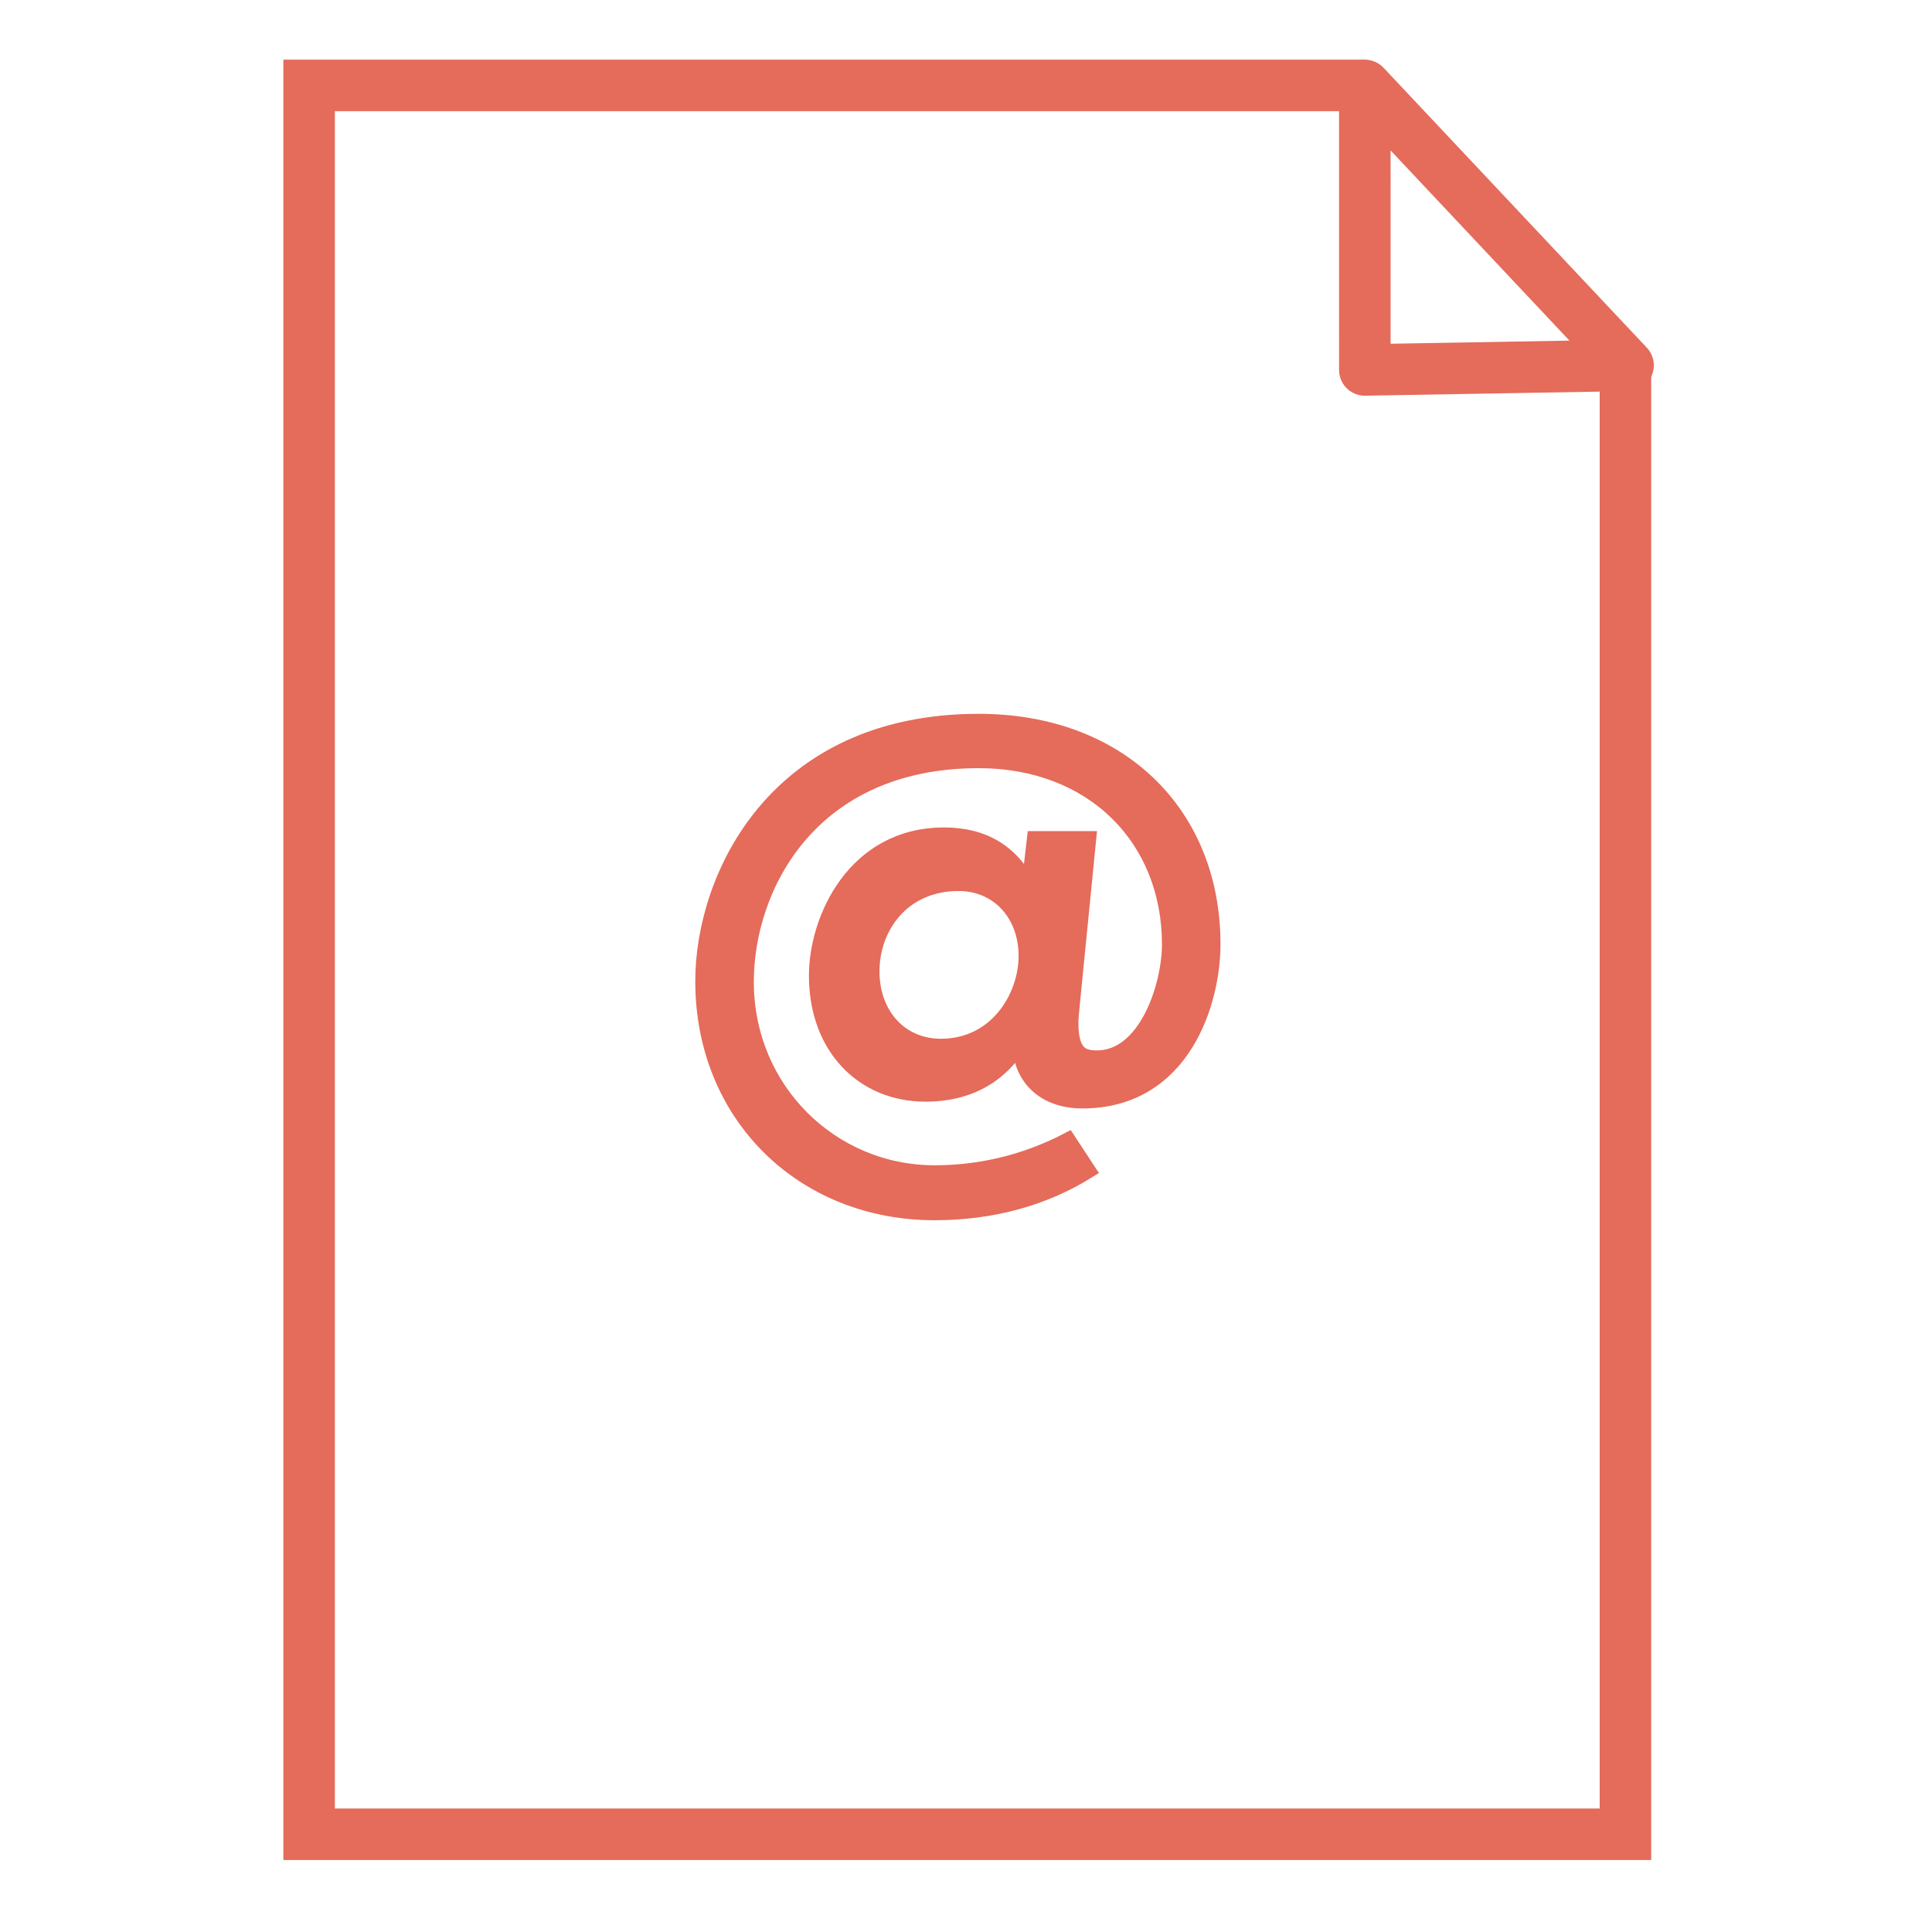
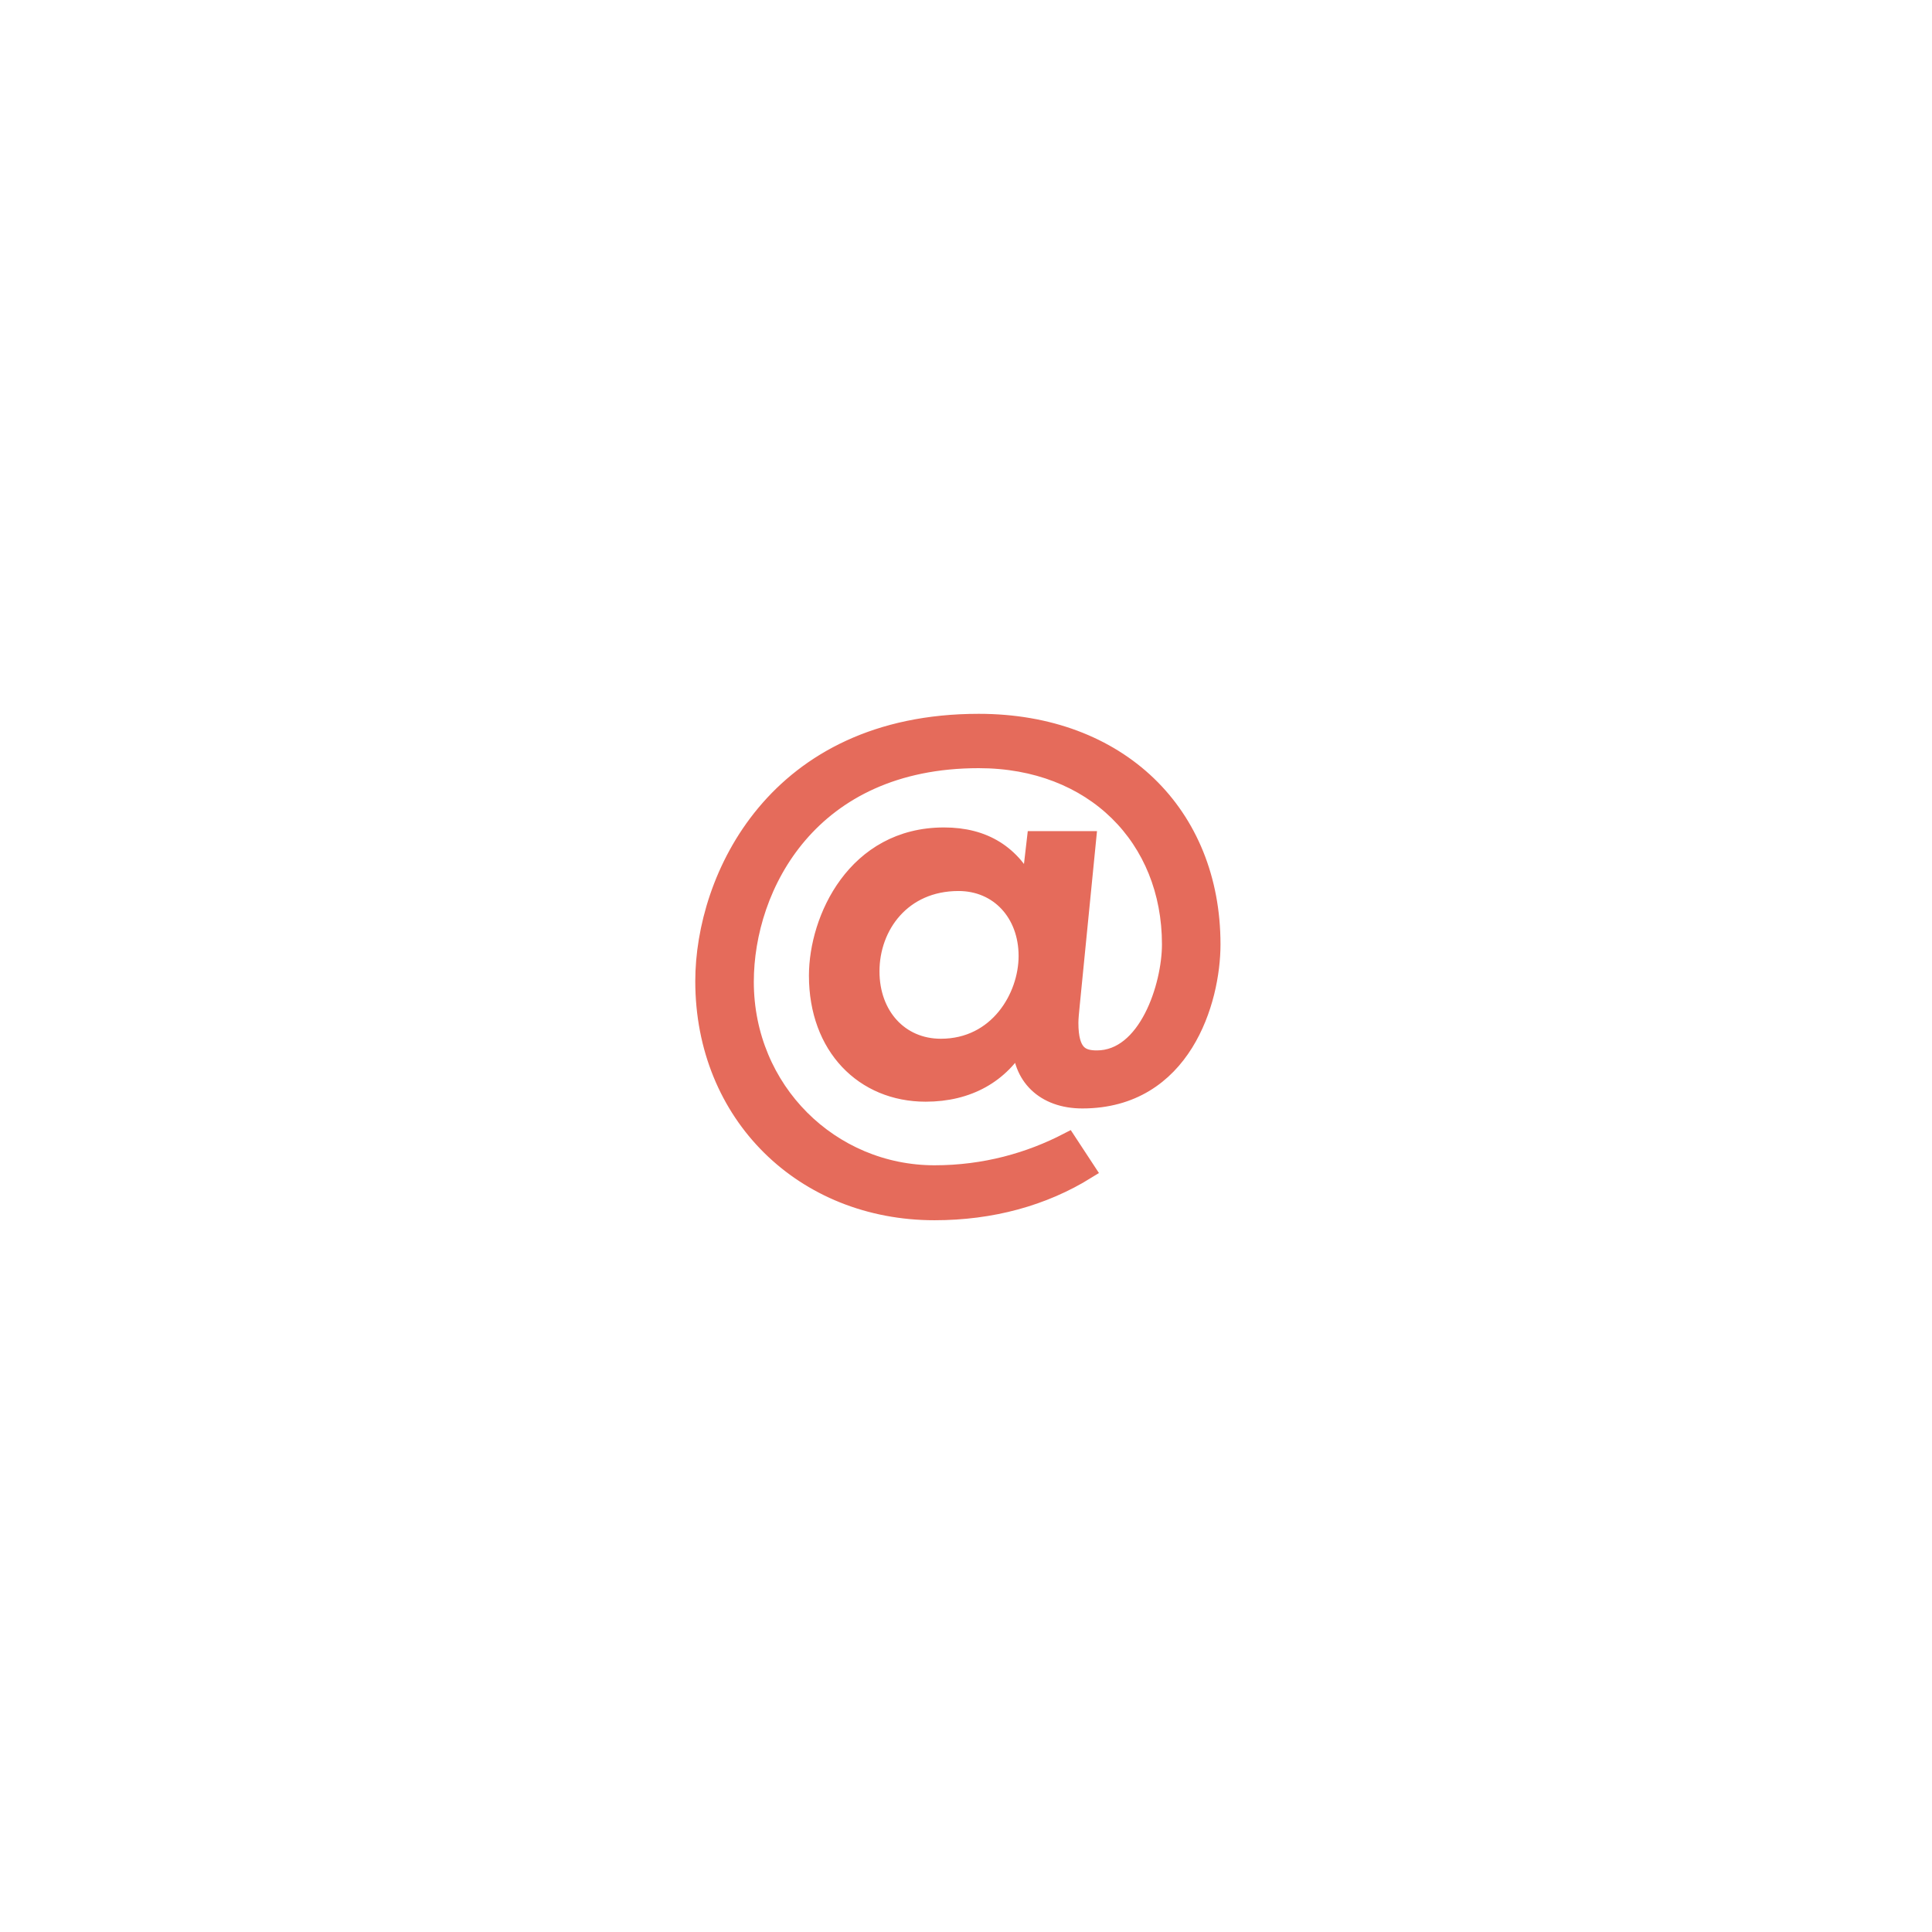
<svg xmlns="http://www.w3.org/2000/svg" width="150px" height="150px" viewBox="0 0 150 150" version="1.1">
  <title>icon-online-statements</title>
  <desc>Created with Sketch.</desc>
  <g id="icon-online-statements" stroke="none" stroke-width="1" fill="none" fill-rule="evenodd">
    <g id="Group" transform="translate(24, 6)" stroke="#E56B5B">
-       <polyline id="Rectangle" stroke-width="4" stroke-linecap="round" transform="translate(51.1, 68.523) rotate(-180) translate(-51.1, -68.523) " points="0 113.977 0 0.633 102.2 0.633 102.2 136.413 20.44 136.413" />
      <path d="M48.556,88.06 C52.969,88.06 56.989,86.963 60.372,84.865 L58.901,82.624 C55.959,84.15 52.478,85.151 48.556,85.151 C40.515,85.151 33.847,78.665 33.847,70.225 C33.847,62.785 38.897,52.961 51.988,52.961 C60.911,52.961 66.893,59.065 66.893,67.316 C66.893,70.558 65.079,76.233 61.157,76.233 C59.931,76.233 59.048,75.804 59.048,73.42 C59.048,73.038 59.097,72.609 59.146,72.084 L60.421,59.208 L56.401,59.208 L55.959,63.024 L55.91,63.024 C54.587,60.305 52.429,58.922 49.291,58.922 C42.427,58.922 39.485,65.36 39.485,69.748 C39.485,75.279 43.065,78.856 47.869,78.856 C51.154,78.856 53.704,77.425 55.175,74.803 L55.273,74.803 C55.224,77.569 57.087,79.381 60.029,79.381 C67.825,79.381 70.08,71.703 70.08,67.316 C70.08,57.206 62.873,50.1 51.988,50.1 C36.2,50.1 30.66,62.213 30.66,70.177 C30.66,80.573 38.407,88.06 48.556,88.06 Z M49.046,75.327 C45.859,75.327 43.604,72.847 43.604,69.414 C43.604,65.885 46.055,62.499 50.419,62.499 C53.557,62.499 55.763,64.931 55.763,68.222 C55.763,71.417 53.459,75.327 49.046,75.327 Z" id="@" stroke-width="1.358" fill="#E56B5B" fill-rule="nonzero" />
-       <polygon id="Path-3" stroke-width="4" stroke-linejoin="round" transform="translate(91.991, 11.503) rotate(-181) translate(-91.991, -11.503) " points="81.771 0.46 101.826 22.546 102.211 0.46" />
    </g>
  </g>
</svg>